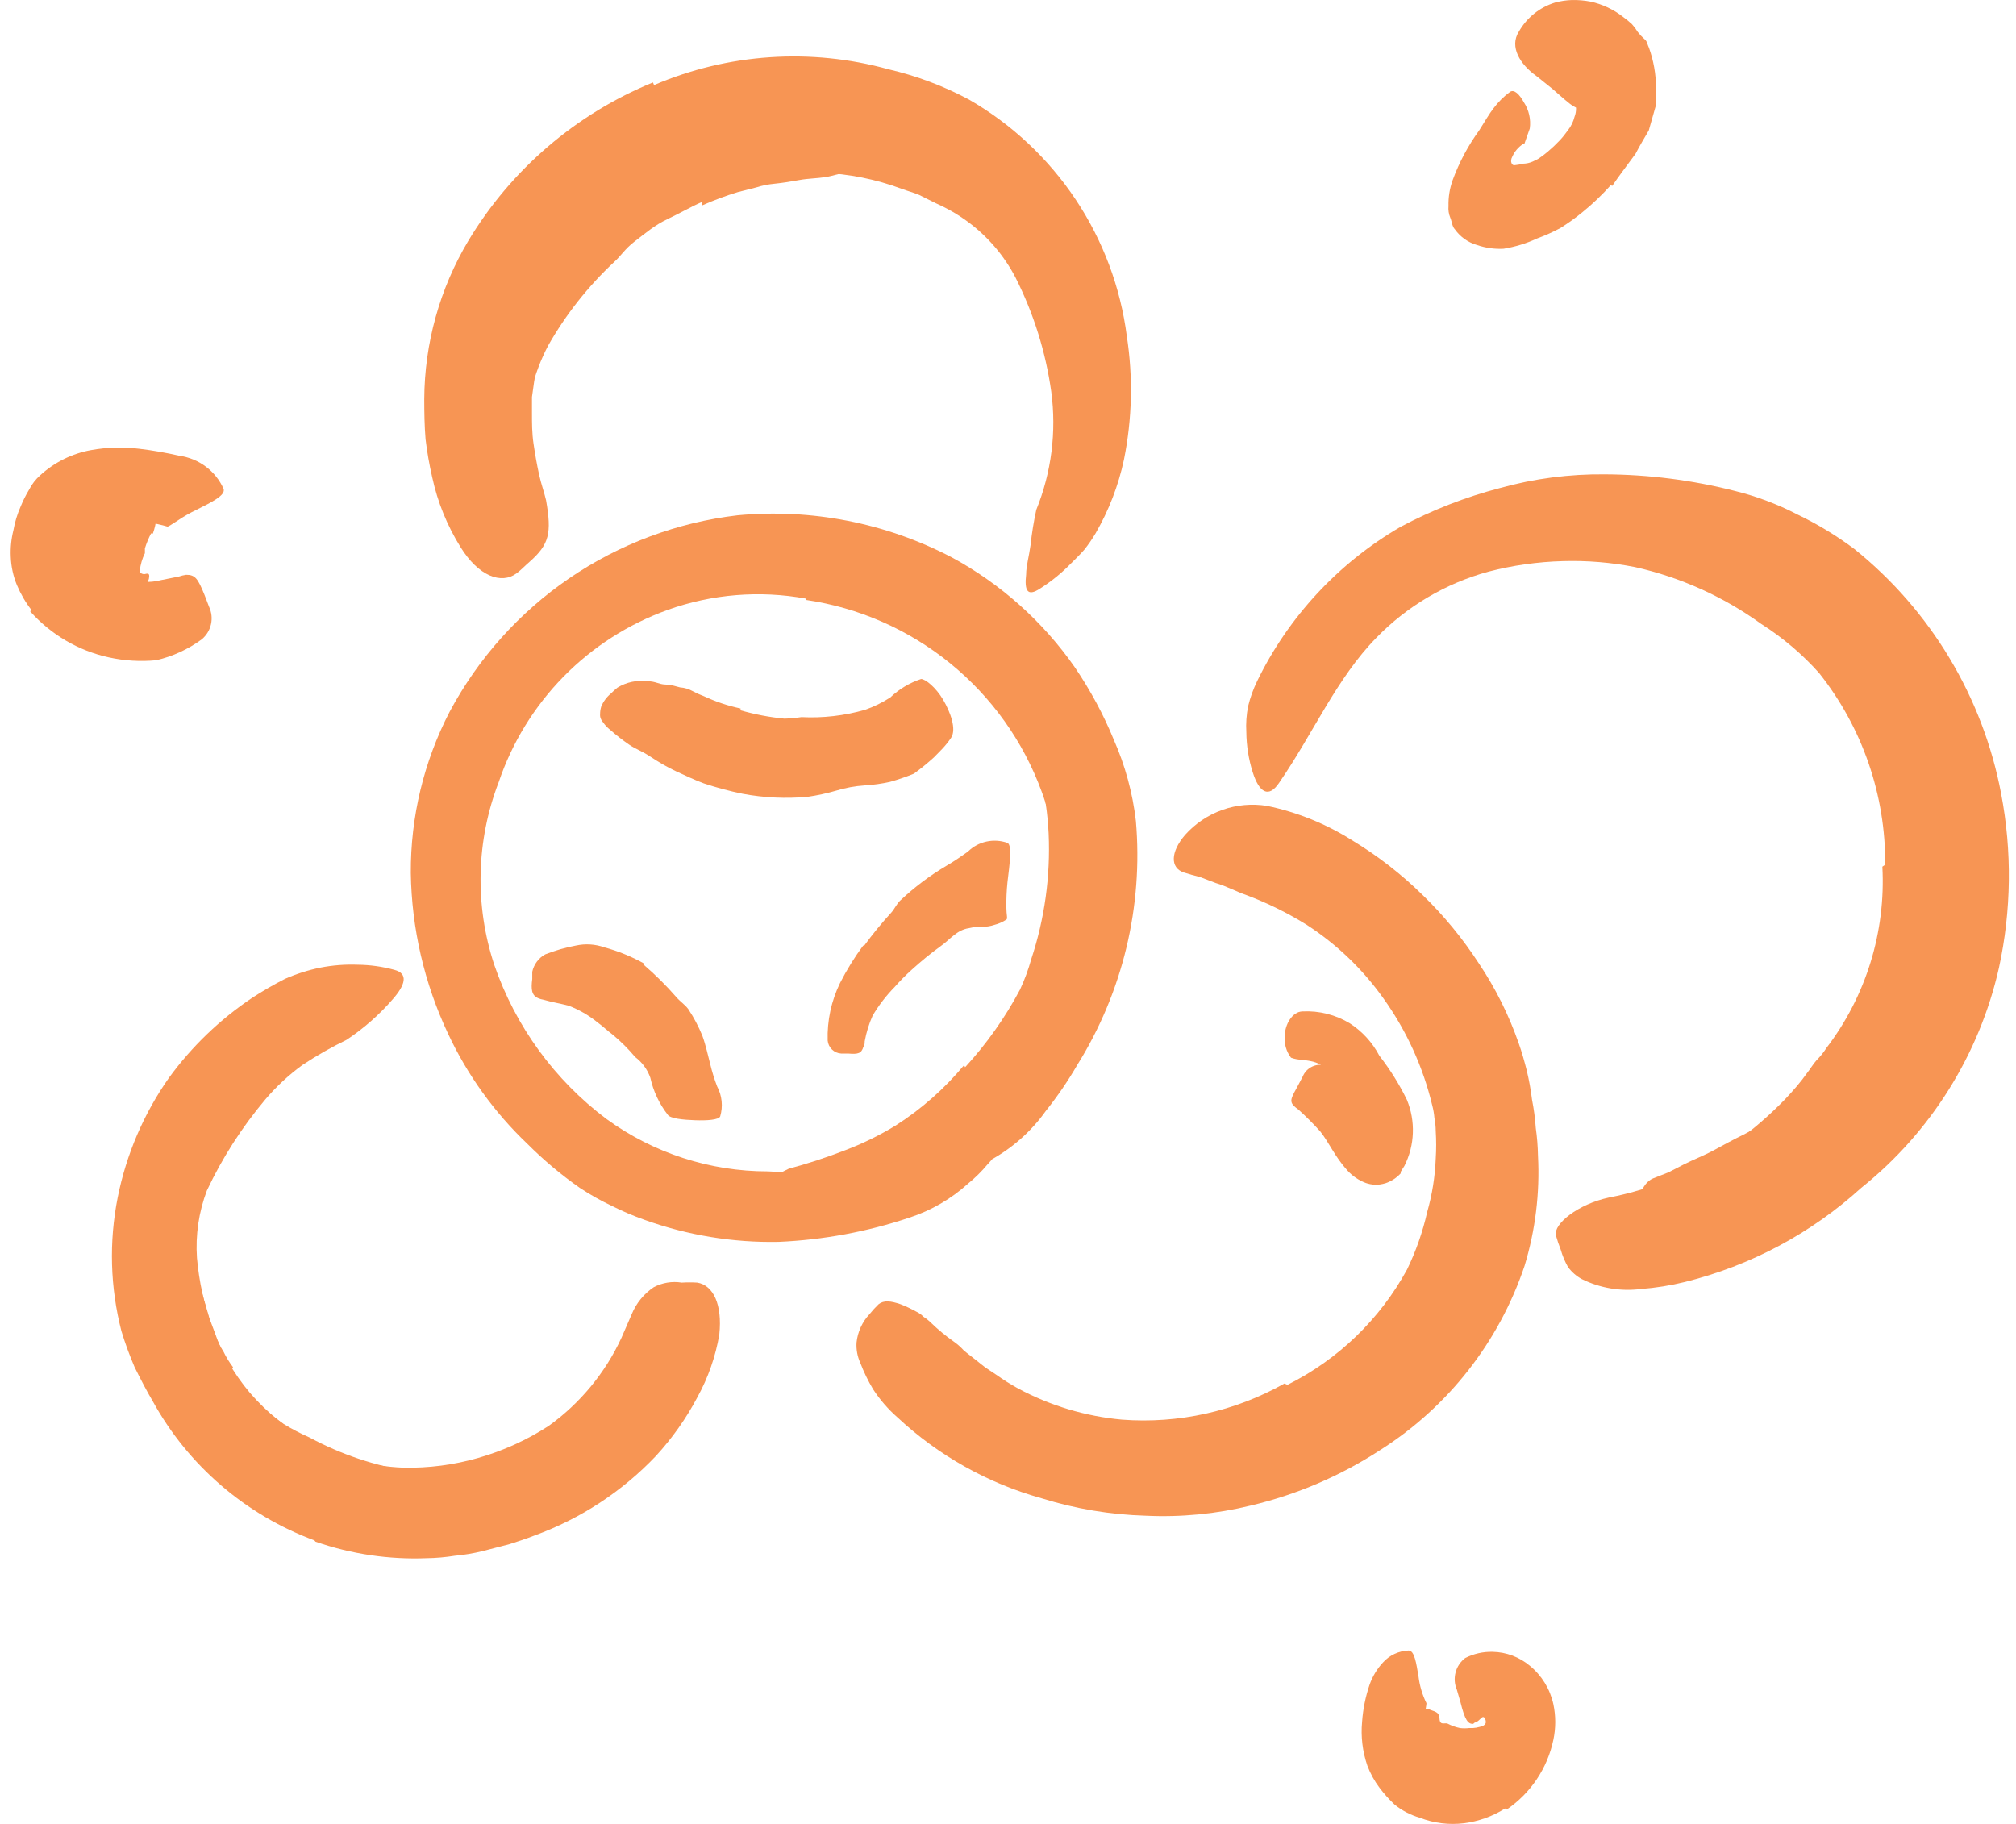
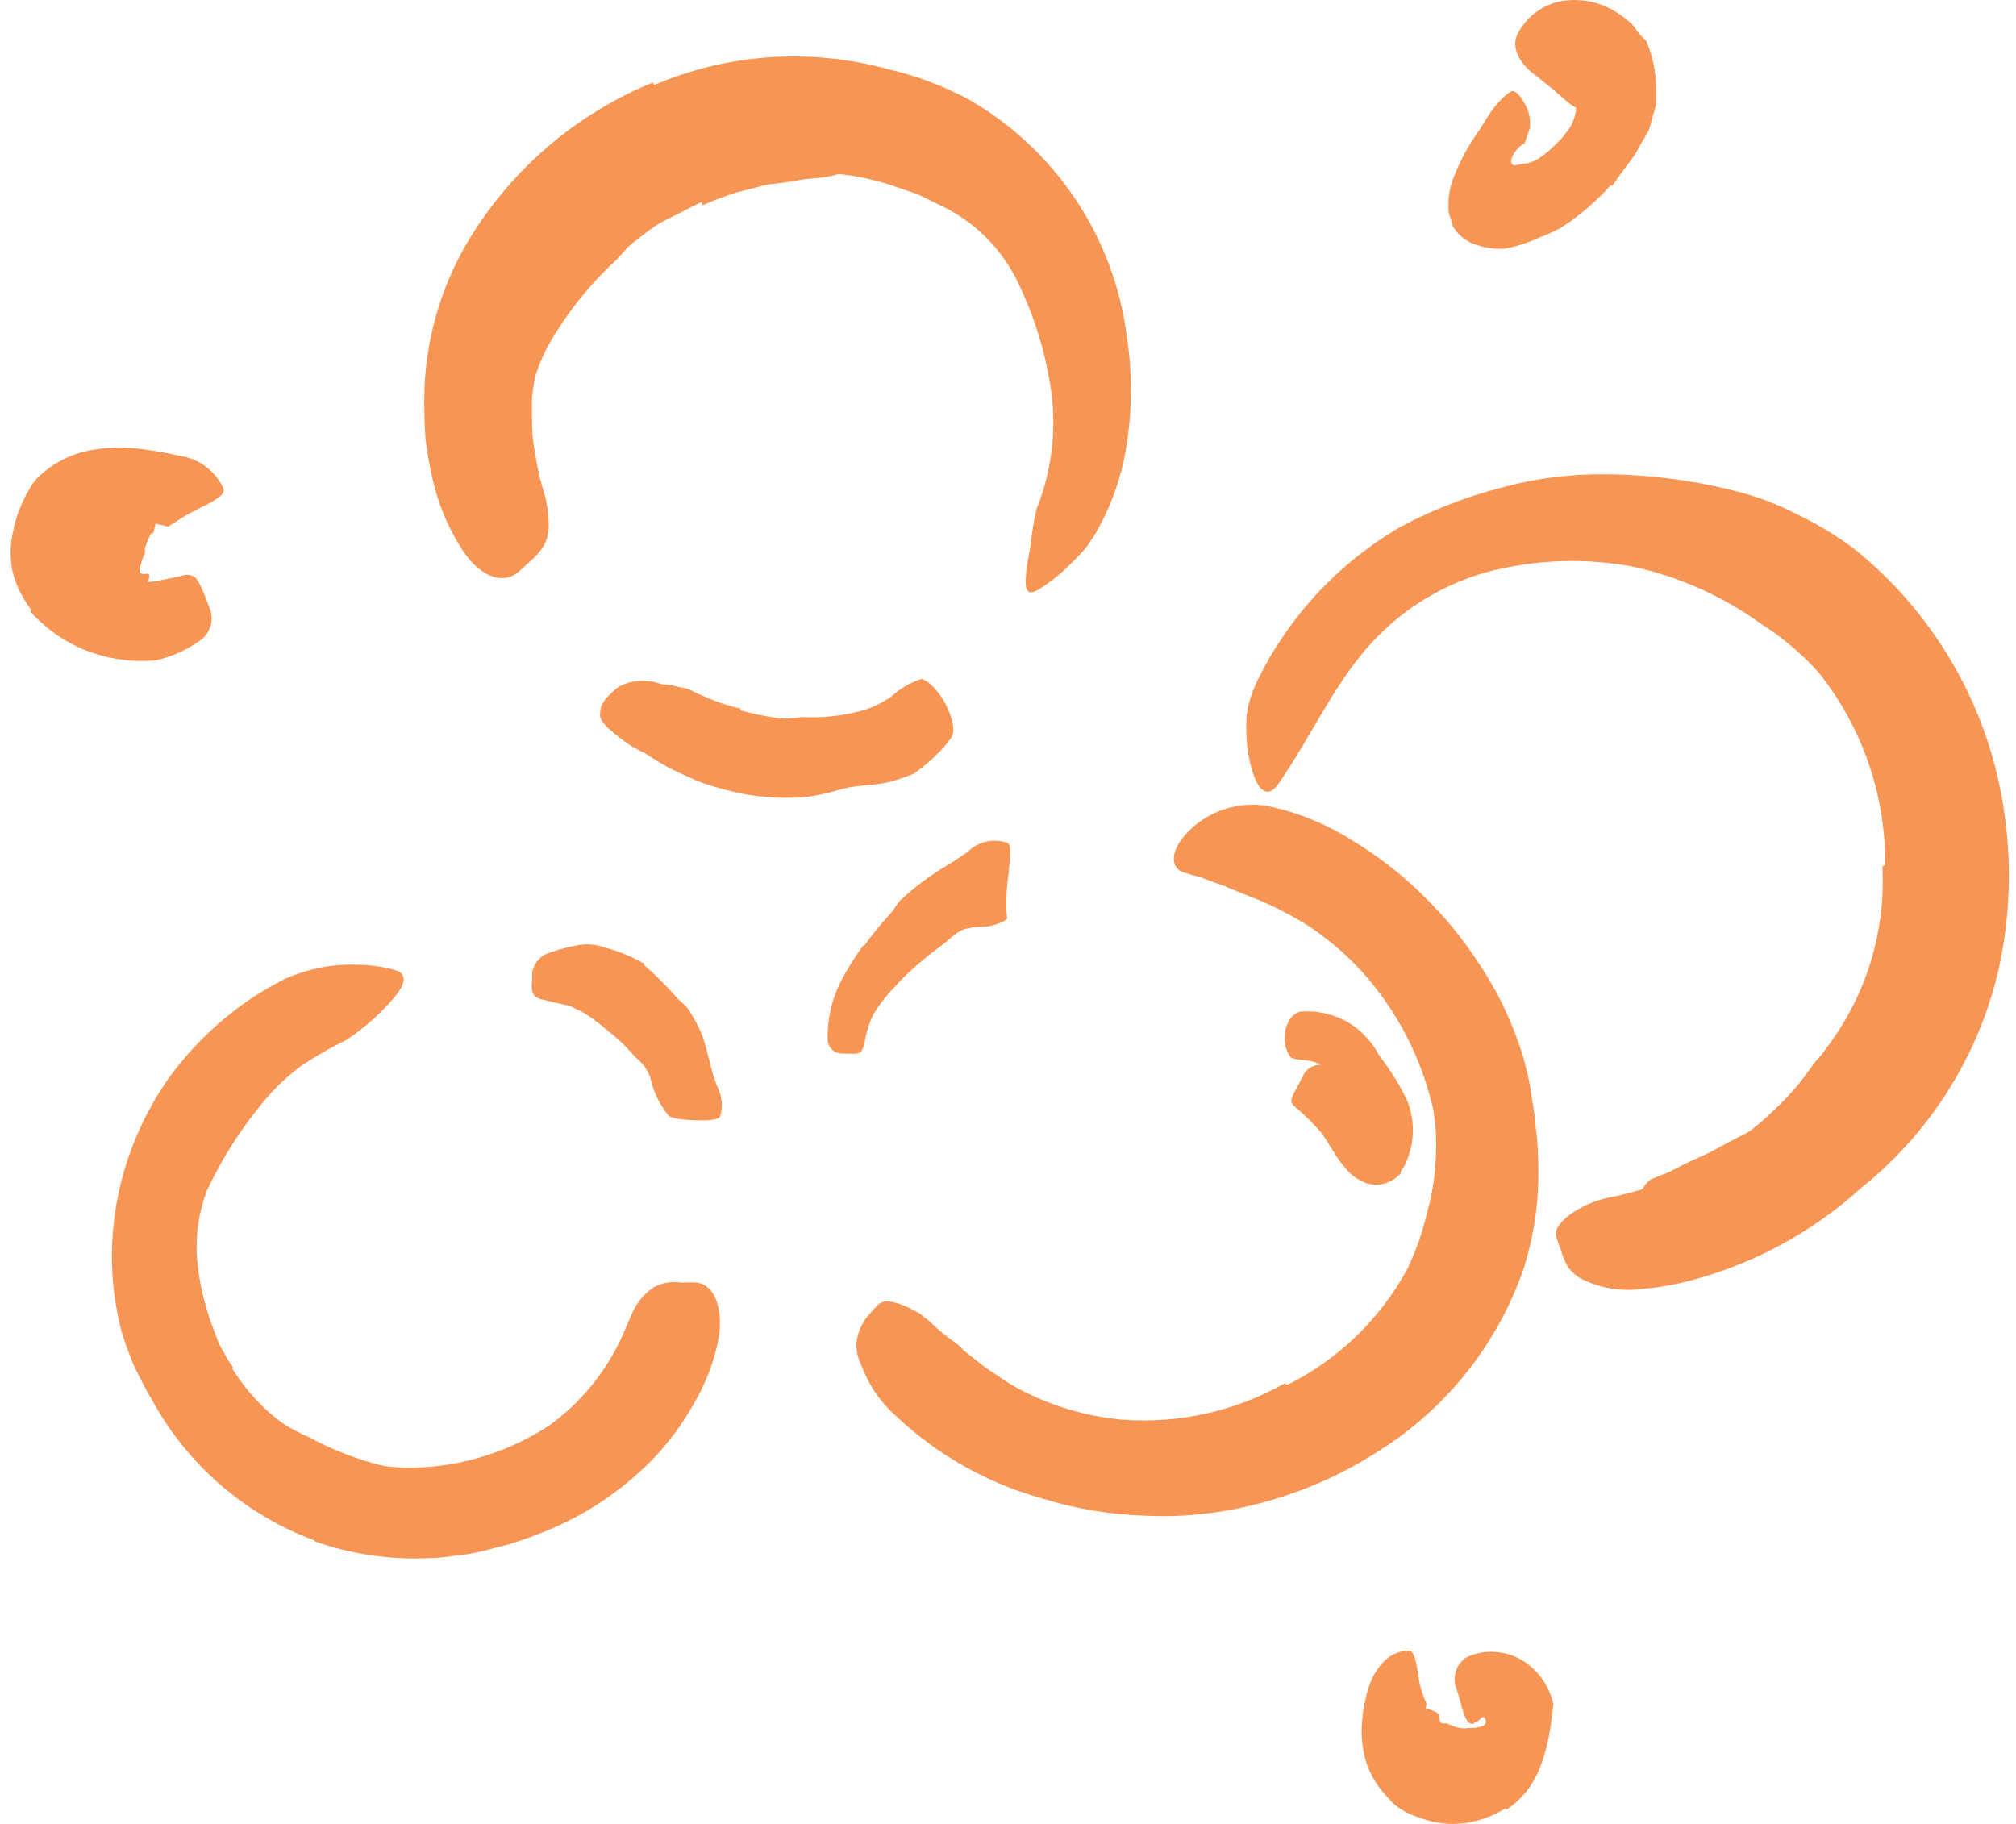
<svg xmlns="http://www.w3.org/2000/svg" width="63" height="57" viewBox="0 0 63 57" fill="none">
-   <path d="M30.161 33.351C30.833 32.619 31.409 31.805 31.875 30.927C32.018 30.621 32.135 30.303 32.226 29.977C32.645 28.713 32.829 27.383 32.77 26.053C32.74 25.445 32.655 24.841 32.515 24.249C32.357 23.492 32.116 22.755 32.019 21.97C32.019 21.729 32.295 21.626 32.708 21.709C32.94 21.75 33.16 21.843 33.351 21.981C33.541 22.119 33.698 22.299 33.809 22.507C34.543 24.123 34.807 25.912 34.574 27.671C34.514 28.769 34.35 29.86 34.085 30.927C33.992 31.234 33.877 31.533 33.741 31.822C33.61 32.098 33.458 32.345 33.314 32.607C33.011 33.111 32.677 33.596 32.316 34.06C31.868 34.639 31.373 35.18 30.835 35.678C30.007 36.433 29.066 37.056 28.047 37.523C27.264 37.936 26.417 38.213 25.541 38.342C25.344 38.359 25.146 38.359 24.949 38.342C24.794 38.346 24.639 38.33 24.488 38.294C24.378 38.248 24.28 38.18 24.198 38.094C24.054 37.956 23.963 37.77 23.944 37.571C23.924 37.475 23.91 37.379 23.902 37.282C23.902 36.993 24.212 36.724 24.646 36.525C25.239 36.366 25.823 36.175 26.395 35.953C26.953 35.743 27.49 35.48 27.999 35.168C28.8 34.655 29.518 34.021 30.126 33.289L30.161 33.351Z" fill="#F79554" />
  <path d="M4.721 16.669C4.643 16.819 4.578 16.976 4.528 17.137C4.528 17.192 4.528 17.24 4.528 17.288C4.443 17.459 4.39 17.643 4.369 17.832C4.369 17.915 4.425 17.929 4.487 17.943C4.548 17.956 4.707 17.839 4.652 18.094C4.497 18.486 4.308 18.864 4.087 19.223C3.777 19.739 3.357 20.166 3.178 20.077C3.039 19.993 2.907 19.896 2.786 19.788C2.673 19.658 2.575 19.514 2.497 19.361C2.353 19.071 2.307 18.743 2.366 18.424C2.435 18.067 2.283 17.826 2.29 17.543C2.313 17.258 2.366 16.977 2.449 16.703L2.593 16.242C2.648 16.008 2.772 15.795 2.8 15.554C2.786 15.374 2.756 15.197 2.71 15.024C2.71 14.982 2.71 14.934 2.71 14.893C2.71 14.741 2.903 14.741 3.399 14.893L3.729 14.989C4.014 15.07 4.281 15.206 4.514 15.388C4.739 15.598 4.872 15.887 4.886 16.194C4.87 16.359 4.833 16.521 4.776 16.676L4.721 16.669Z" fill="#F79554" />
  <path d="M45.852 55.835C45.559 55.767 45.273 55.67 44.998 55.546C44.899 55.519 44.802 55.482 44.709 55.436C44.385 55.235 44.12 54.952 43.938 54.617C43.869 54.479 43.766 54.369 43.69 54.245C43.624 54.179 43.575 54.099 43.546 54.01C43.517 53.922 43.51 53.828 43.525 53.736C43.525 53.667 43.773 53.584 44.028 53.515C44.217 53.45 44.414 53.411 44.613 53.398C44.826 53.502 44.971 53.474 44.985 53.708C44.998 53.942 45.15 53.825 45.239 53.866C45.361 53.93 45.491 53.976 45.625 54.004C45.719 54.015 45.813 54.015 45.907 54.004C46.06 54.013 46.213 53.987 46.355 53.928C46.458 53.873 46.499 53.694 46.561 53.577C46.623 53.46 46.561 53.522 46.603 53.515C46.644 53.508 46.768 53.57 47.05 53.956L47.236 54.211C47.434 54.435 47.542 54.724 47.539 55.023C47.528 55.146 47.498 55.267 47.45 55.381C47.397 55.468 47.332 55.547 47.257 55.615C47.106 55.736 46.933 55.828 46.747 55.884C46.453 55.932 46.153 55.932 45.859 55.884L45.852 55.835Z" fill="#F79554" />
  <path d="M7.221 42.823C7.658 43.483 8.217 44.053 8.867 44.503C9.126 44.661 9.395 44.801 9.672 44.923C10.656 45.453 11.722 45.811 12.825 45.983C13.32 46.063 13.825 46.063 14.319 45.983C14.953 45.908 15.552 45.791 16.144 45.681C16.343 45.681 16.467 45.825 16.44 46.142C16.416 46.344 16.356 46.54 16.261 46.72C16.14 46.917 15.972 47.08 15.772 47.195C15.057 47.555 14.266 47.739 13.466 47.732C13.079 47.742 12.693 47.723 12.309 47.677C11.927 47.615 11.551 47.518 11.187 47.388C10.286 47.131 9.403 46.816 8.543 46.445C7.625 45.957 6.814 45.293 6.154 44.489C5.968 44.221 5.762 43.973 5.596 43.698L5.115 42.837C4.792 41.945 4.561 41.022 4.426 40.083C4.28 39.347 4.241 38.593 4.309 37.846C4.315 37.679 4.345 37.515 4.399 37.357C4.612 36.772 4.825 36.669 5.252 36.669C5.345 36.673 5.437 36.685 5.528 36.703C5.679 36.763 5.806 36.871 5.89 37.01C5.975 37.149 6.012 37.312 5.996 37.474C6.051 38.059 5.996 38.548 6.065 39.051C6.118 39.566 6.217 40.075 6.361 40.572L6.547 41.206L6.746 41.736C6.801 41.916 6.882 42.088 6.987 42.245C7.068 42.416 7.168 42.577 7.283 42.727L7.221 42.823Z" fill="#F79554" />
  <path d="M61.131 30.665C60.914 31.205 60.656 31.728 60.36 32.228C60.208 32.476 60.077 32.738 59.905 32.972L59.403 33.66C59.178 34.011 58.927 34.345 58.652 34.658C58.411 34.935 58.146 35.191 57.861 35.423C57.585 35.664 57.324 35.911 57.048 36.111C56.478 36.544 55.88 36.94 55.258 37.295C54.983 37.447 54.721 37.619 54.459 37.784L53.661 38.273C53.001 38.73 52.245 39.027 51.451 39.14C51.196 39.14 51.086 38.658 51.114 38.108C51.141 37.557 51.292 36.979 51.657 36.827L52.146 36.634L52.614 36.393C52.924 36.235 53.255 36.111 53.558 35.946C53.861 35.781 54.163 35.615 54.487 35.457C54.811 35.299 55.086 35.099 55.41 34.934C56.136 34.447 56.745 33.805 57.193 33.054C57.496 32.682 57.702 32.249 57.971 31.849C58.239 31.45 58.425 31.003 58.604 30.548L58.928 29.708L59.169 28.861C59.279 28.414 59.348 27.96 59.423 27.485C59.481 27.028 59.497 26.567 59.472 26.108C59.413 25.41 59.293 24.719 59.114 24.042C59.114 23.891 59.052 23.746 59.045 23.595C59.002 23.381 59.026 23.16 59.114 22.961C59.228 22.793 59.376 22.65 59.547 22.541C59.63 22.486 59.706 22.424 59.781 22.383C59.85 22.349 59.925 22.331 60.002 22.331C60.078 22.331 60.154 22.349 60.222 22.383C60.45 22.452 60.65 22.592 60.793 22.782C61.043 23.101 61.273 23.434 61.482 23.78C61.665 24.128 61.801 24.499 61.888 24.882C61.996 25.263 62.07 25.652 62.108 26.046C62.12 26.443 62.104 26.841 62.06 27.237C62.008 27.824 61.911 28.406 61.771 28.979C61.613 29.55 61.461 30.121 61.248 30.672L61.131 30.665Z" fill="#F79554" />
  <path d="M21.934 6.313C21.57 6.472 21.246 6.665 20.854 6.85C20.461 7.036 20.165 7.291 19.841 7.539C19.518 7.787 19.422 7.98 19.194 8.186C18.377 8.948 17.68 9.83 17.129 10.802C16.9 11.239 16.725 11.701 16.606 12.179C16.482 12.791 16.302 13.39 16.069 13.969C15.979 14.162 15.738 14.169 15.435 13.969C15.132 13.77 14.65 13.363 14.678 12.916C14.677 12.524 14.705 12.133 14.761 11.745C14.852 11.374 14.971 11.011 15.118 10.658C15.277 10.313 15.442 9.969 15.628 9.646C15.814 9.322 16.048 9.019 16.275 8.723C16.86 8.035 17.308 7.215 17.955 6.554C18.304 6.187 18.684 5.851 19.091 5.549L19.704 5.102L20.392 4.73C20.94 4.471 21.506 4.252 22.086 4.076C22.54 3.952 22.995 3.849 23.463 3.732C23.931 3.615 24.385 3.622 24.84 3.546C25.294 3.47 25.528 3.477 25.893 3.436C26.246 3.383 26.604 3.365 26.96 3.381C27.116 3.373 27.271 3.389 27.422 3.429C27.986 3.601 28.11 3.78 28.165 4.207C28.172 4.294 28.172 4.381 28.165 4.468C28.165 4.716 27.876 5.012 27.477 5.157L27.036 5.308C26.898 5.344 26.758 5.367 26.616 5.377C26.334 5.377 26.065 5.494 25.797 5.535C25.528 5.577 25.253 5.577 24.991 5.625C24.73 5.673 24.468 5.715 24.206 5.742C24.01 5.76 23.816 5.799 23.628 5.859L23.057 6.004C22.679 6.119 22.309 6.257 21.948 6.417L21.934 6.313Z" fill="#F79554" />
-   <path d="M25.182 18.707C23.74 18.444 22.253 18.565 20.872 19.058C19.642 19.499 18.528 20.212 17.612 21.144C16.697 22.077 16.003 23.204 15.585 24.442C14.879 26.273 14.831 28.293 15.447 30.156C16.11 32.077 17.333 33.756 18.959 34.975C20.424 36.038 22.188 36.609 23.998 36.607C25.175 36.687 26.357 36.617 27.516 36.401C28.694 36.199 29.843 35.854 30.938 35.375C31.627 35.058 31.668 35.251 31.268 35.87C31.15 36.055 31.014 36.228 30.862 36.387C30.68 36.605 30.477 36.806 30.256 36.986C29.726 37.467 29.099 37.831 28.418 38.053C27.099 38.495 25.725 38.749 24.335 38.81C22.908 38.839 21.487 38.605 20.143 38.122C19.794 37.999 19.454 37.854 19.124 37.688C18.776 37.524 18.44 37.335 18.119 37.123C17.534 36.713 16.985 36.252 16.48 35.746C15.447 34.764 14.606 33.596 14.002 32.304C13.26 30.731 12.863 29.017 12.838 27.278C12.829 25.527 13.245 23.801 14.05 22.246C14.943 20.572 16.227 19.139 17.794 18.069C19.361 17 21.164 16.326 23.048 16.104C25.356 15.887 27.677 16.341 29.733 17.413C31.27 18.243 32.59 19.422 33.589 20.855C34.072 21.566 34.481 22.325 34.807 23.12C35.162 23.925 35.394 24.779 35.496 25.654C35.727 28.328 35.085 31.004 33.664 33.282C33.372 33.785 33.043 34.266 32.68 34.721C32.224 35.361 31.629 35.888 30.938 36.263C30.756 36.362 30.556 36.422 30.35 36.44C30.144 36.458 29.936 36.432 29.74 36.366C29.579 36.327 29.422 36.272 29.272 36.201C28.852 35.912 29.272 35.168 30.084 34.074C31.335 32.521 32.226 30.71 32.694 28.772C32.911 27.871 32.974 26.94 32.88 26.018C32.816 25.579 32.705 25.147 32.549 24.731C31.974 23.163 30.986 21.779 29.689 20.726C28.392 19.673 26.835 18.989 25.182 18.748V18.707Z" fill="#F79554" />
  <path d="M20.439 2.658C22.752 1.669 25.332 1.494 27.757 2.163C28.637 2.367 29.487 2.686 30.284 3.113C31.619 3.883 32.758 4.951 33.613 6.233C34.468 7.516 35.016 8.978 35.213 10.507C35.41 11.787 35.38 13.092 35.124 14.362C34.951 15.173 34.651 15.951 34.236 16.669C34.13 16.847 34.013 17.017 33.885 17.178C33.747 17.337 33.595 17.481 33.451 17.626C33.167 17.916 32.85 18.172 32.508 18.39C32.094 18.665 32.012 18.445 32.067 17.949C32.067 17.695 32.156 17.392 32.205 17.034C32.245 16.664 32.304 16.296 32.384 15.932C32.858 14.764 33.019 13.492 32.852 12.242C32.678 11 32.301 9.795 31.736 8.676C31.38 7.99 30.871 7.394 30.249 6.934C29.939 6.705 29.604 6.511 29.251 6.355L28.728 6.094C28.549 6.018 28.363 5.97 28.177 5.901C27.374 5.602 26.528 5.432 25.671 5.398C25.231 5.374 24.789 5.374 24.349 5.398C23.903 5.433 23.461 5.504 23.027 5.612C21.93 5.853 20.89 6.309 19.97 6.954C18.535 7.918 17.454 9.325 16.893 10.961C16.788 11.271 16.721 11.592 16.693 11.918L16.624 12.407V12.896C16.624 13.226 16.624 13.536 16.673 13.867C16.721 14.197 16.776 14.507 16.845 14.824C16.914 15.14 17.003 15.368 17.065 15.636C17.244 16.662 17.168 17.013 16.542 17.564C16.404 17.681 16.273 17.825 16.136 17.922C15.668 18.266 14.958 18.011 14.394 17.102C13.974 16.429 13.673 15.689 13.506 14.913C13.416 14.523 13.347 14.127 13.299 13.729C13.265 13.316 13.258 12.896 13.258 12.476C13.266 10.732 13.741 9.023 14.635 7.526C15.974 5.297 17.998 3.561 20.404 2.576L20.439 2.658Z" fill="#F79554" />
  <path d="M23.139 22.198C23.589 22.327 24.049 22.415 24.516 22.459C24.693 22.453 24.87 22.437 25.046 22.411C25.715 22.445 26.384 22.368 27.029 22.184C27.307 22.088 27.573 21.958 27.82 21.798C28.095 21.537 28.424 21.339 28.784 21.22C28.922 21.22 29.245 21.482 29.473 21.867C29.7 22.253 29.899 22.79 29.721 23.058C29.541 23.327 29.369 23.478 29.183 23.671C28.984 23.852 28.775 24.022 28.557 24.18C28.314 24.279 28.066 24.364 27.813 24.435C27.555 24.492 27.293 24.529 27.029 24.545C26.723 24.565 26.42 24.62 26.127 24.71C25.833 24.795 25.534 24.86 25.232 24.903C24.556 24.964 23.875 24.932 23.207 24.807C22.797 24.723 22.393 24.615 21.996 24.483C21.7 24.373 21.411 24.235 21.128 24.105C20.846 23.974 20.571 23.809 20.309 23.637C20.047 23.464 19.861 23.409 19.662 23.272C19.462 23.134 19.256 22.976 19.07 22.81C18.982 22.742 18.905 22.661 18.843 22.569C18.811 22.536 18.786 22.495 18.771 22.452C18.755 22.408 18.749 22.361 18.753 22.315C18.753 22.235 18.765 22.156 18.788 22.081C18.854 21.923 18.958 21.783 19.09 21.674C19.156 21.608 19.225 21.546 19.297 21.488C19.575 21.318 19.903 21.248 20.226 21.289C20.488 21.289 20.584 21.385 20.784 21.392C20.984 21.399 21.115 21.447 21.252 21.482C21.39 21.491 21.524 21.531 21.645 21.599C21.758 21.66 21.875 21.712 21.996 21.757C22.363 21.928 22.749 22.058 23.145 22.142L23.139 22.198Z" fill="#F79554" />
  <path d="M40.234 43.278C41.819 42.486 43.124 41.227 43.972 39.671C44.249 39.1 44.459 38.499 44.599 37.881C44.755 37.336 44.845 36.774 44.867 36.208C44.885 35.921 44.885 35.634 44.867 35.347C44.866 35.211 44.852 35.075 44.826 34.941C44.815 34.806 44.792 34.672 44.757 34.542C44.471 33.346 43.957 32.217 43.243 31.216C42.593 30.295 41.773 29.508 40.826 28.896C40.233 28.529 39.606 28.22 38.953 27.974C38.63 27.863 38.32 27.691 37.989 27.595L37.501 27.409C37.329 27.368 37.163 27.32 36.991 27.265C36.564 27.12 36.578 26.624 37.032 26.094C37.349 25.739 37.749 25.47 38.197 25.311C38.644 25.152 39.125 25.109 39.594 25.185C40.537 25.381 41.437 25.745 42.251 26.259C43.052 26.743 43.794 27.318 44.461 27.974C45.122 28.615 45.708 29.329 46.21 30.101C46.734 30.881 47.155 31.726 47.463 32.614C47.559 32.882 47.635 33.158 47.711 33.454C47.783 33.756 47.839 34.061 47.876 34.37C47.934 34.66 47.973 34.955 47.993 35.251C48.034 35.538 48.057 35.828 48.062 36.118C48.123 37.281 47.981 38.446 47.642 39.561C46.843 41.94 45.251 43.972 43.132 45.316C41.893 46.124 40.524 46.711 39.084 47.051C38.01 47.314 36.904 47.421 35.8 47.368C34.697 47.336 33.604 47.153 32.551 46.824C30.869 46.355 29.324 45.489 28.048 44.297C27.754 44.04 27.497 43.743 27.284 43.416C27.127 43.153 26.993 42.877 26.884 42.59C26.794 42.392 26.753 42.174 26.767 41.956C26.802 41.624 26.944 41.312 27.174 41.068C27.261 40.959 27.355 40.856 27.456 40.759C27.621 40.628 27.834 40.655 28.144 40.759C28.31 40.824 28.471 40.9 28.626 40.986C28.714 41.026 28.793 41.082 28.86 41.151C28.947 41.207 29.028 41.272 29.101 41.344C29.316 41.552 29.546 41.743 29.79 41.915C29.908 41.996 30.017 42.091 30.113 42.197C30.224 42.294 30.341 42.377 30.451 42.466L30.781 42.728L31.132 42.962C31.353 43.12 31.583 43.264 31.821 43.395C32.826 43.933 33.928 44.263 35.063 44.366C36.829 44.5 38.595 44.107 40.138 43.237L40.234 43.278Z" fill="#F79554" />
  <path d="M58.913 27.023C58.928 24.85 58.199 22.736 56.848 21.034C56.318 20.441 55.709 19.925 55.037 19.498C53.856 18.645 52.514 18.04 51.092 17.722C50.351 17.576 49.596 17.514 48.841 17.536C48.053 17.557 47.27 17.668 46.507 17.867C45.178 18.231 43.97 18.944 43.01 19.932C41.764 21.206 41.054 22.893 39.974 24.462C39.643 24.958 39.347 24.765 39.147 24.132C39.019 23.726 38.952 23.304 38.948 22.879C38.932 22.609 38.951 22.338 39.003 22.073C39.069 21.802 39.163 21.539 39.285 21.288C40.266 19.274 41.824 17.596 43.76 16.469C44.748 15.941 45.795 15.533 46.879 15.251C47.946 14.955 49.049 14.812 50.156 14.824C51.521 14.831 52.881 15.004 54.204 15.34C54.885 15.507 55.544 15.755 56.166 16.077C56.795 16.378 57.392 16.74 57.95 17.158C60.338 19.079 61.964 21.788 62.535 24.8C62.88 26.603 62.857 28.458 62.466 30.252C61.851 32.964 60.334 35.386 58.163 37.123C56.599 38.544 54.706 39.554 52.655 40.063C52.203 40.174 51.742 40.248 51.278 40.283C50.646 40.364 50.004 40.256 49.433 39.974C49.262 39.881 49.114 39.752 48.999 39.595C48.902 39.423 48.826 39.241 48.772 39.051C48.714 38.905 48.663 38.755 48.621 38.604C48.545 38.252 49.309 37.633 50.273 37.426C51.685 37.156 53.02 36.578 54.184 35.733C54.756 35.322 55.291 34.861 55.781 34.356C56.029 34.094 56.27 33.819 56.469 33.536C56.573 33.406 56.655 33.261 56.765 33.137C56.882 33.02 56.986 32.891 57.075 32.752C58.313 31.131 58.933 29.122 58.824 27.085L58.913 27.023Z" fill="#F79554" />
  <path d="M9.825 48.139C7.678 47.344 5.887 45.805 4.779 43.801C4.572 43.45 4.4 43.113 4.207 42.727C4.049 42.359 3.911 41.982 3.794 41.598C3.443 40.234 3.403 38.808 3.677 37.426C3.945 36.079 4.491 34.804 5.281 33.681C5.995 32.701 6.876 31.855 7.884 31.181C8.215 30.966 8.557 30.769 8.909 30.589C9.265 30.433 9.637 30.315 10.018 30.238C10.401 30.164 10.791 30.134 11.181 30.149C11.565 30.153 11.947 30.206 12.317 30.307C12.779 30.424 12.655 30.789 12.283 31.216C11.859 31.707 11.371 32.138 10.83 32.496C10.354 32.727 9.894 32.989 9.453 33.281C9.021 33.596 8.628 33.961 8.283 34.369C7.557 35.232 6.946 36.185 6.465 37.206C6.211 37.877 6.106 38.596 6.155 39.312C6.22 40.045 6.377 40.767 6.624 41.46C6.892 42.214 7.293 42.914 7.808 43.526C8.343 44.143 8.981 44.663 9.694 45.061C10.589 45.552 11.586 45.828 12.607 45.867C13.395 45.883 14.182 45.781 14.94 45.564C15.723 45.341 16.468 45.002 17.15 44.559C18.132 43.852 18.915 42.903 19.422 41.805L19.739 41.075C19.879 40.73 20.119 40.436 20.427 40.228C20.695 40.085 21.003 40.034 21.302 40.083C21.465 40.073 21.628 40.073 21.791 40.083C22.293 40.166 22.576 40.772 22.479 41.701C22.362 42.392 22.129 43.057 21.791 43.67C21.441 44.331 21.008 44.944 20.503 45.495C19.447 46.609 18.146 47.462 16.703 47.987C16.441 48.09 16.186 48.173 15.925 48.256L15.078 48.476C14.793 48.545 14.503 48.594 14.211 48.62C13.921 48.666 13.629 48.692 13.336 48.696C12.155 48.743 10.976 48.568 9.859 48.18L9.825 48.139Z" fill="#F79554" />
  <path d="M50.34 5.784C50.067 6.09 49.77 6.373 49.452 6.631C49.233 6.811 49.003 6.976 48.763 7.127C48.53 7.251 48.289 7.36 48.041 7.45C47.706 7.606 47.352 7.715 46.987 7.774C46.705 7.789 46.422 7.749 46.154 7.657C45.876 7.576 45.634 7.404 45.466 7.168C45.376 7.078 45.369 6.906 45.321 6.803C45.273 6.688 45.255 6.562 45.266 6.438C45.259 6.161 45.303 5.886 45.397 5.626C45.6 5.074 45.878 4.552 46.223 4.077C46.429 3.753 46.526 3.574 46.67 3.388C46.816 3.191 46.99 3.017 47.187 2.872C47.318 2.782 47.483 2.947 47.62 3.195C47.779 3.437 47.845 3.728 47.806 4.015L47.634 4.503H47.593C47.448 4.598 47.334 4.732 47.263 4.889C47.166 5.061 47.263 5.178 47.325 5.164C47.415 5.156 47.505 5.14 47.593 5.116C47.7 5.114 47.805 5.091 47.903 5.047L48.068 4.965C48.174 4.896 48.276 4.82 48.371 4.738C48.499 4.63 48.621 4.515 48.736 4.393C48.831 4.292 48.918 4.184 48.998 4.07C49.096 3.946 49.166 3.803 49.204 3.65C49.267 3.488 49.267 3.309 49.204 3.147C49.176 3.091 49.133 3.043 49.08 3.009C49.054 2.994 49.027 2.982 48.998 2.975C48.998 2.975 48.929 2.975 48.935 2.975L49.121 2.631C49.118 2.663 49.118 2.695 49.121 2.727C49.115 2.787 49.115 2.847 49.121 2.906C49.173 3.068 49.245 3.223 49.335 3.367C49.397 3.45 49.335 3.409 49.183 3.326C49.032 3.244 48.832 3.051 48.495 2.762L48.013 2.376C47.497 2.011 47.166 1.46 47.462 0.992C47.711 0.551 48.12 0.223 48.605 0.077C48.774 0.032 48.947 0.007 49.121 0.001C49.315 -0.003 49.509 0.013 49.7 0.049C50.074 0.13 50.424 0.295 50.725 0.531L50.884 0.655L51.001 0.758C51.068 0.833 51.128 0.913 51.18 0.999C51.242 1.079 51.311 1.153 51.386 1.219C51.476 1.281 51.483 1.405 51.531 1.495C51.674 1.893 51.748 2.312 51.751 2.734V3.278L51.524 4.077C51.38 4.324 51.235 4.565 51.111 4.806C50.732 5.323 50.595 5.495 50.381 5.812L50.34 5.784Z" fill="#F79554" />
-   <path d="M47.035 56.517C46.644 56.764 46.205 56.921 45.747 56.979C45.281 57.036 44.808 56.977 44.37 56.807C44.084 56.724 43.818 56.586 43.585 56.4C43.412 56.237 43.253 56.06 43.11 55.87C42.952 55.66 42.825 55.428 42.731 55.182C42.579 54.74 42.522 54.27 42.566 53.805C42.594 53.411 42.673 53.022 42.8 52.648C42.89 52.393 43.03 52.159 43.213 51.96C43.315 51.845 43.439 51.753 43.577 51.688C43.716 51.623 43.866 51.586 44.019 51.581C44.205 51.581 44.26 51.987 44.329 52.394C44.364 52.683 44.448 52.965 44.577 53.227C44.577 53.33 44.487 53.695 44.439 54.128C44.432 54.18 44.439 54.232 44.458 54.281C44.477 54.329 44.509 54.371 44.549 54.404C44.666 54.487 44.788 54.563 44.914 54.631C44.996 54.716 45.099 54.778 45.212 54.812C45.326 54.846 45.446 54.85 45.561 54.824C45.759 54.776 45.937 54.667 46.071 54.514C46.305 54.294 46.491 53.908 46.415 53.729C46.339 53.55 46.257 53.77 46.139 53.812C46.022 53.853 46.071 53.867 46.029 53.874C45.878 53.874 45.781 53.77 45.637 53.185L45.527 52.806C45.453 52.636 45.44 52.446 45.487 52.266C45.534 52.086 45.64 51.928 45.788 51.815C46.055 51.68 46.35 51.614 46.649 51.622C47.073 51.631 47.481 51.784 47.806 52.056C48.179 52.361 48.438 52.783 48.542 53.254C48.621 53.624 48.621 54.006 48.542 54.376C48.355 55.263 47.832 56.042 47.083 56.552L47.035 56.517Z" fill="#F79554" />
+   <path d="M47.035 56.517C46.644 56.764 46.205 56.921 45.747 56.979C45.281 57.036 44.808 56.977 44.37 56.807C44.084 56.724 43.818 56.586 43.585 56.4C43.412 56.237 43.253 56.06 43.11 55.87C42.952 55.66 42.825 55.428 42.731 55.182C42.579 54.74 42.522 54.27 42.566 53.805C42.594 53.411 42.673 53.022 42.8 52.648C42.89 52.393 43.03 52.159 43.213 51.96C43.315 51.845 43.439 51.753 43.577 51.688C43.716 51.623 43.866 51.586 44.019 51.581C44.205 51.581 44.26 51.987 44.329 52.394C44.364 52.683 44.448 52.965 44.577 53.227C44.577 53.33 44.487 53.695 44.439 54.128C44.432 54.18 44.439 54.232 44.458 54.281C44.477 54.329 44.509 54.371 44.549 54.404C44.666 54.487 44.788 54.563 44.914 54.631C44.996 54.716 45.099 54.778 45.212 54.812C45.326 54.846 45.446 54.85 45.561 54.824C45.759 54.776 45.937 54.667 46.071 54.514C46.305 54.294 46.491 53.908 46.415 53.729C46.339 53.55 46.257 53.77 46.139 53.812C46.022 53.853 46.071 53.867 46.029 53.874C45.878 53.874 45.781 53.77 45.637 53.185L45.527 52.806C45.453 52.636 45.44 52.446 45.487 52.266C45.534 52.086 45.64 51.928 45.788 51.815C46.055 51.68 46.35 51.614 46.649 51.622C47.073 51.631 47.481 51.784 47.806 52.056C48.179 52.361 48.438 52.783 48.542 53.254C48.355 55.263 47.832 56.042 47.083 56.552L47.035 56.517Z" fill="#F79554" />
  <path d="M42.919 36.008C42.906 35.965 42.883 35.926 42.854 35.892C42.824 35.859 42.787 35.833 42.747 35.815L42.251 35.553C42.327 35.553 42.292 35.553 42.313 35.512C42.357 35.422 42.38 35.323 42.382 35.223C42.355 35.11 42.32 35 42.278 34.892C42.188 34.376 41.949 33.898 41.59 33.515C41.439 33.353 41.246 33.236 41.032 33.178C40.764 33.109 40.557 33.137 40.344 33.054C40.194 32.858 40.125 32.611 40.151 32.366C40.151 32.028 40.378 31.615 40.702 31.608C41.221 31.581 41.737 31.711 42.182 31.98C42.572 32.232 42.89 32.581 43.105 32.992C43.439 33.42 43.727 33.881 43.965 34.369C44.102 34.699 44.165 35.054 44.152 35.41C44.139 35.766 44.05 36.116 43.889 36.434L43.772 36.62V36.669C43.643 36.81 43.479 36.917 43.297 36.978C43.186 37.012 43.07 37.028 42.953 37.027C42.862 37.018 42.772 37 42.685 36.971C42.464 36.888 42.266 36.754 42.106 36.579C41.707 36.138 41.542 35.718 41.26 35.361C41.042 35.119 40.812 34.889 40.571 34.672C40.52 34.637 40.471 34.598 40.426 34.555C40.289 34.397 40.358 34.3 40.571 33.908L40.709 33.646C40.766 33.505 40.875 33.392 41.013 33.329C41.151 33.266 41.309 33.259 41.452 33.309C41.838 33.443 42.2 33.635 42.526 33.88C42.793 34.089 43.025 34.337 43.215 34.617C43.328 34.761 43.427 34.916 43.511 35.078C43.511 35.078 43.511 35.133 43.511 35.133L43.456 35.209C43.407 35.264 43.352 35.354 43.318 35.381C43.284 35.409 43.256 35.45 43.228 35.491C43.138 35.623 43.062 35.764 43.001 35.911C42.993 35.95 42.993 35.99 43.001 36.028L42.919 36.008Z" fill="#F79554" />
  <path d="M0.983 19.064C0.798 18.826 0.646 18.564 0.529 18.286C0.412 18.004 0.347 17.703 0.336 17.398C0.323 17.12 0.351 16.842 0.419 16.572C0.464 16.316 0.54 16.066 0.646 15.828C0.719 15.647 0.807 15.472 0.908 15.305C0.995 15.133 1.114 14.979 1.259 14.851C1.704 14.445 2.256 14.172 2.849 14.066C3.344 13.977 3.85 13.963 4.35 14.025C4.774 14.075 5.194 14.149 5.61 14.245C5.908 14.286 6.191 14.402 6.432 14.583C6.673 14.763 6.864 15.002 6.987 15.278C7.056 15.484 6.594 15.704 6.14 15.932C5.932 16.031 5.732 16.146 5.541 16.276C5.362 16.386 5.259 16.469 5.224 16.455C4.908 16.358 4.336 16.269 3.758 16.159C3.619 16.134 3.476 16.157 3.351 16.223C3.226 16.289 3.127 16.395 3.069 16.524C2.99 16.61 2.94 16.718 2.925 16.834C2.898 16.939 2.884 17.048 2.883 17.157C2.901 17.257 2.938 17.352 2.992 17.437C3.047 17.522 3.117 17.595 3.2 17.653C3.563 17.947 4.003 18.131 4.467 18.183C4.659 18.195 4.852 18.177 5.038 18.128L5.589 18.018C5.663 17.993 5.739 17.974 5.816 17.963C6.099 17.963 6.181 18.073 6.395 18.603L6.532 18.961C6.613 19.132 6.634 19.325 6.593 19.509C6.552 19.694 6.45 19.859 6.305 19.98C5.879 20.292 5.395 20.515 4.88 20.634C4.385 20.681 3.886 20.651 3.4 20.544C2.449 20.336 1.589 19.832 0.942 19.105L0.983 19.064Z" fill="#F79554" />
  <path d="M27.008 29.551C27.269 29.193 27.549 28.851 27.848 28.525C27.958 28.408 28.02 28.242 28.144 28.132C28.576 27.726 29.052 27.368 29.562 27.065C29.803 26.927 30.03 26.769 30.251 26.611C30.41 26.455 30.611 26.348 30.828 26.3C31.046 26.253 31.273 26.267 31.483 26.342C31.635 26.411 31.552 26.996 31.483 27.575C31.456 27.838 31.445 28.102 31.449 28.366C31.449 28.587 31.497 28.711 31.449 28.738C31.335 28.814 31.209 28.87 31.077 28.903C30.961 28.942 30.841 28.962 30.719 28.965C30.588 28.965 30.437 28.965 30.278 29.007C29.9 29.062 29.693 29.358 29.411 29.557C29.087 29.792 28.777 30.045 28.481 30.315C28.297 30.481 28.122 30.658 27.958 30.845C27.694 31.114 27.462 31.415 27.27 31.74C27.155 31.997 27.072 32.268 27.022 32.545C27.022 32.6 27.022 32.663 26.98 32.718C26.919 32.917 26.822 32.952 26.506 32.924H26.285C26.178 32.918 26.077 32.873 26 32.799C25.923 32.724 25.875 32.625 25.865 32.518C25.846 31.896 25.978 31.28 26.251 30.721C26.459 30.312 26.701 29.92 26.974 29.551H27.008Z" fill="#F79554" />
  <path d="M20.116 30.149C20.48 30.462 20.82 30.8 21.135 31.161C21.245 31.292 21.397 31.388 21.507 31.533C21.681 31.795 21.828 32.074 21.948 32.366C22.058 32.669 22.12 32.971 22.196 33.261C22.252 33.495 22.323 33.724 22.409 33.949C22.564 34.239 22.599 34.578 22.505 34.892C22.457 34.996 22.099 35.023 21.721 35.009C21.342 34.996 20.936 34.954 20.867 34.837C20.602 34.497 20.416 34.102 20.323 33.681C20.232 33.422 20.067 33.197 19.848 33.033C19.64 32.784 19.409 32.553 19.159 32.345C18.994 32.221 18.836 32.07 18.657 31.939C18.389 31.723 18.09 31.552 17.769 31.429C17.507 31.36 17.245 31.319 16.984 31.243C16.927 31.234 16.871 31.218 16.819 31.195C16.612 31.106 16.591 30.92 16.633 30.596V30.369C16.658 30.255 16.707 30.147 16.777 30.053C16.847 29.959 16.936 29.881 17.039 29.825C17.348 29.703 17.669 29.611 17.996 29.55C18.291 29.485 18.599 29.504 18.884 29.605C19.324 29.724 19.747 29.897 20.144 30.121L20.116 30.149Z" fill="#F79554" />
</svg>